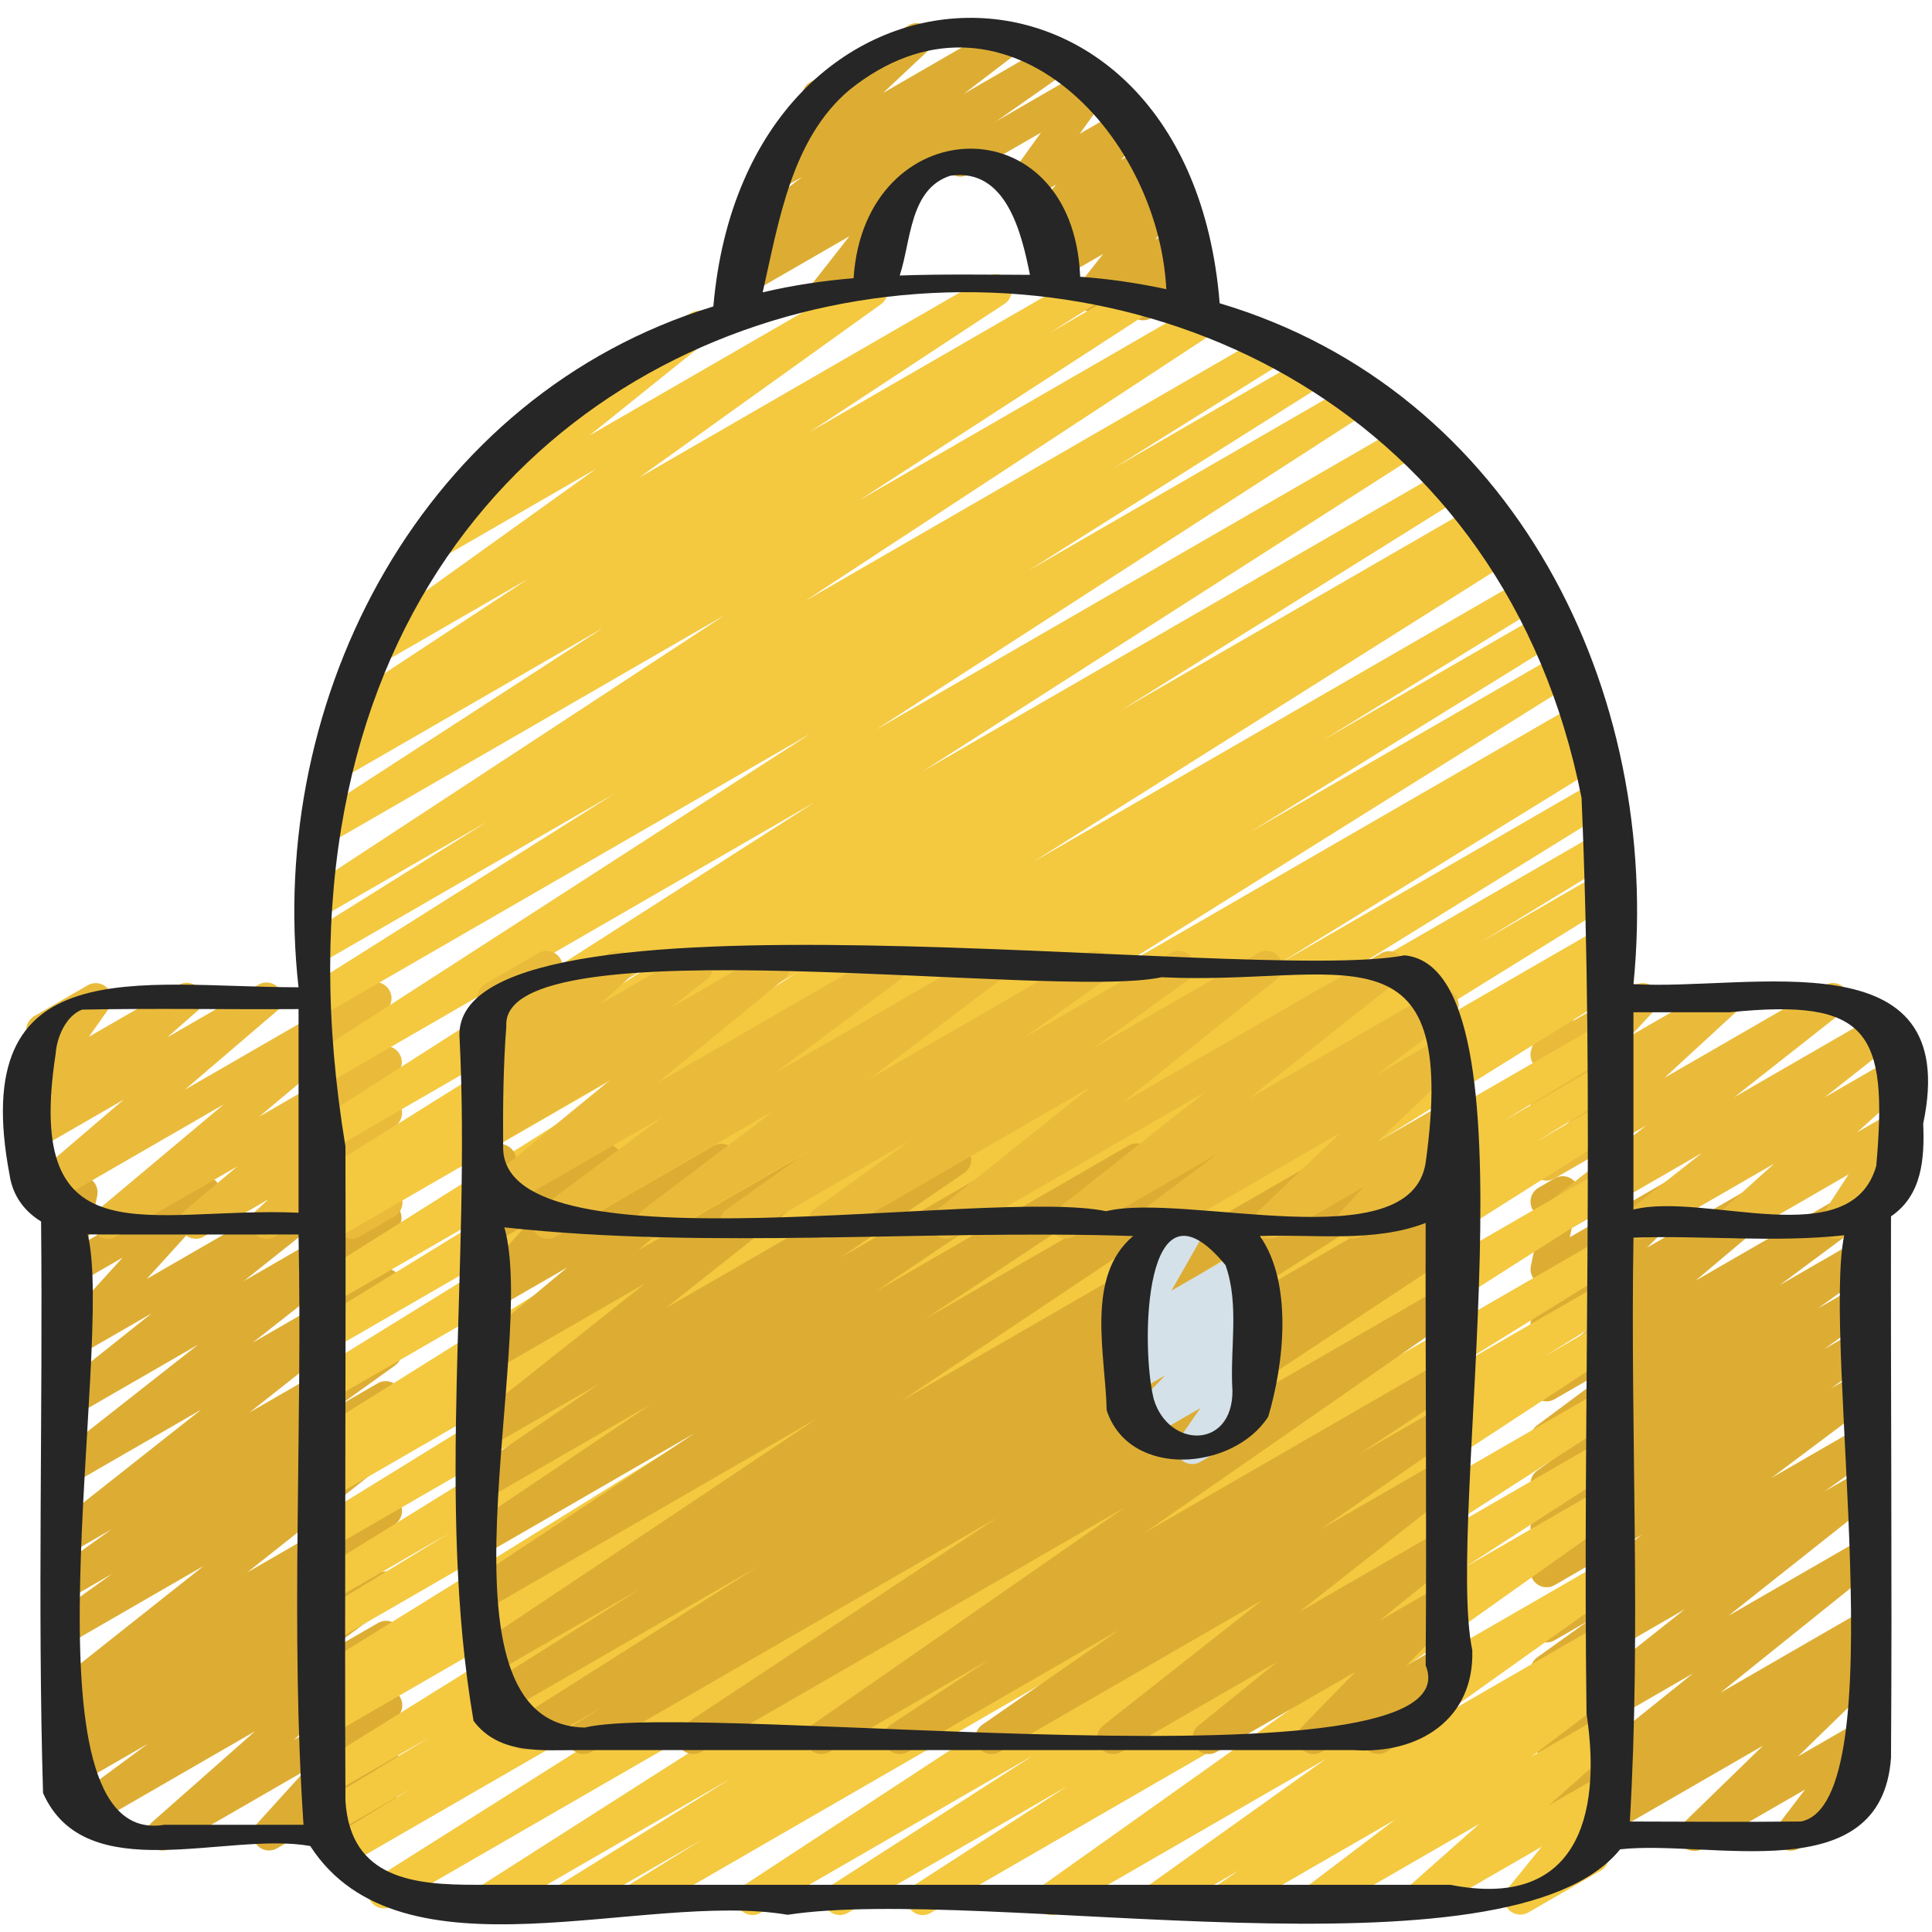
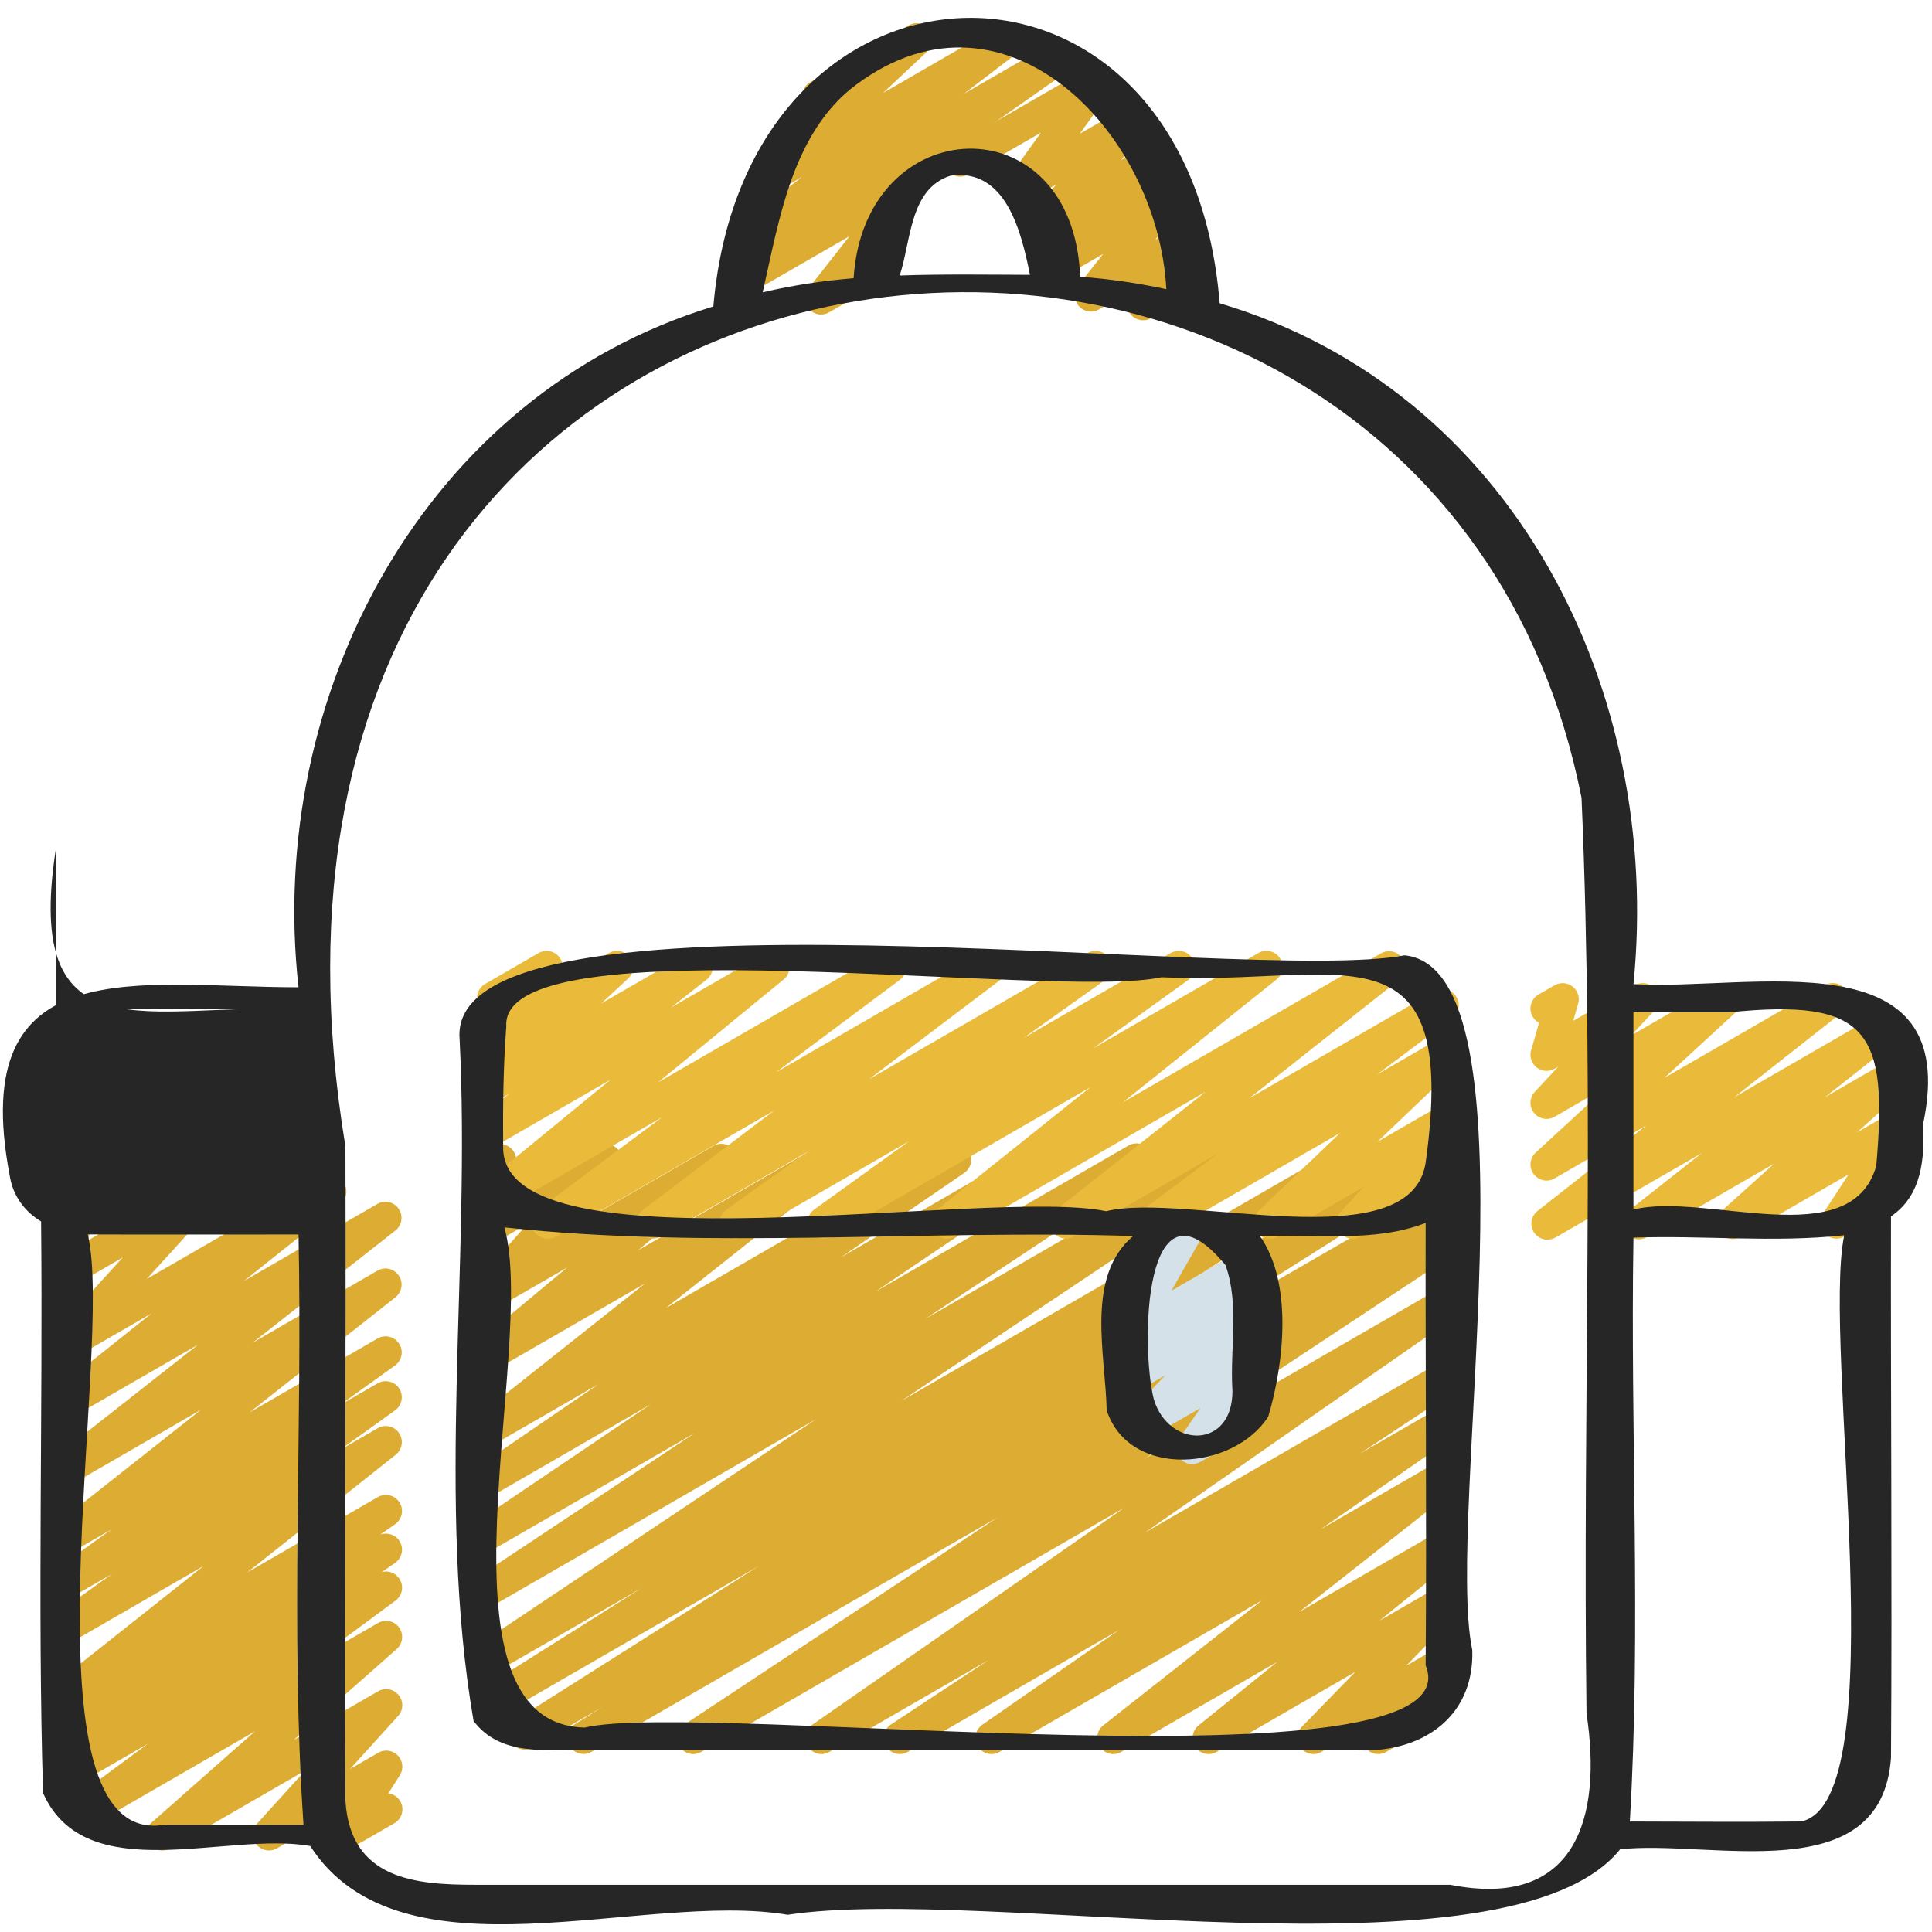
<svg xmlns="http://www.w3.org/2000/svg" id="Icons" viewBox="0 0 60 60">
  <g fill="#ddad33">
    <path d="m35.503 9.947c-.131 0-.26-.051-.356-.149-.16-.163-.189-.413-.072-.608l.117-.195-1.062.613c-.205.122-.471.078-.628-.105-.157-.181-.163-.448-.015-.637l.77-.977-1.299.749c-.214.125-.49.071-.645-.125-.153-.196-.138-.477.035-.655l.678-.7-.383.221c-.211.124-.48.075-.638-.116-.154-.19-.149-.465.014-.648l.785-.885-.782.451c-.203.12-.463.078-.621-.097-.157-.175-.173-.437-.035-.628l.961-1.337-2.251 1.299c-.239.138-.546.057-.683-.183-.139-.239-.057-.545.183-.683l4.262-2.46c.203-.119.462-.078.621.097.157.175.173.437.035.628l-.961 1.337 1.441-.832c.21-.123.48-.075.638.116.154.19.149.465-.014.648l-.784.884.808-.466c.214-.126.491-.072.645.125.153.196.138.477-.035.655l-.679.701.454-.262c.206-.12.472-.077.628.105.157.181.163.448.015.637l-.77.978.487-.281c.196-.116.446-.081.606.082s.189.413.072.608l-.18.299c.135-.006.353.085.448.25.139.239.057.545-.183.683l-1.378.796c-.078.046-.164.067-.25.067z" />
    <path d="m25.502 9.768c-.141 0-.28-.06-.378-.172-.156-.182-.163-.448-.016-.637l1.272-1.622-3.01 1.736c-.233.135-.526.062-.672-.164-.144-.226-.084-.524.135-.678l.74-.52c-.196.04-.397-.041-.513-.213-.146-.22-.097-.515.112-.675l1.746-1.334-.738.426c-.218.128-.499.071-.651-.135-.151-.204-.126-.488.06-.662l1.743-1.637c-.144-.023-.275-.108-.354-.244-.139-.239-.057-.545.183-.683l3.059-1.766c.217-.128.499-.071.651.135.151.204.126.488-.06.662l-1.386 1.301 3.699-2.135c.228-.134.52-.063.666.155.146.22.097.515-.112.675l-1.743 1.332 2.759-1.593c.229-.136.526-.062.672.164.144.226.084.524-.135.678l-4.474 3.136c.145.181.146.438.003.621l-1.421 1.812c.158.014.306.101.391.248.139.239.057.545-.183.683l-1.797 1.037c-.078.046-.164.067-.25.067z" />
    <path d="m5.047 57.47c-.156 0-.309-.073-.406-.208-.149-.209-.117-.497.075-.667l3.205-2.829-5.141 2.967c-.227.134-.522.063-.668-.158s-.093-.519.121-.677l2.354-1.74-2.304 1.329c-.232.135-.528.062-.672-.165-.144-.226-.084-.525.137-.678l.408-.285c-.199.056-.43-.026-.549-.215-.144-.227-.084-.525.136-.679l.464-.323c-.211.08-.459.008-.591-.187-.147-.217-.103-.511.103-.673l4.609-3.653-4.049 2.338c-.229.134-.526.062-.67-.161-.145-.225-.088-.522.128-.678l1.737-1.246-1.195.689c-.229.134-.526.062-.67-.161-.145-.225-.088-.522.129-.678l1.725-1.237-1.184.683c-.226.132-.517.065-.664-.152-.146-.217-.102-.511.104-.673l4.529-3.575-3.97 2.291c-.226.132-.518.064-.664-.152-.147-.218-.102-.512.105-.674l4.435-3.485-3.876 2.237c-.226.132-.515.064-.663-.151-.147-.216-.104-.509.102-.672l2.993-2.385-2.432 1.403c-.212.123-.483.074-.64-.119-.154-.191-.146-.468.02-.649l2.152-2.368-1.532.885c-.17.099-.382.089-.542-.026-.159-.115-.237-.312-.198-.506l.327-1.614c-.109-.038-.207-.114-.27-.223-.139-.239-.057-.545.183-.683l.502-.29c.169-.099.383-.089.542.026s.237.312.198.506l-.282 1.39 3.35-1.934c.211-.124.482-.074.64.119.154.191.146.468-.02.649l-2.152 2.367 5.452-3.147c.225-.134.515-.066.663.151.147.216.104.509-.102.672l-2.996 2.388 4.146-2.394c.225-.133.517-.064.664.152.147.218.102.512-.105.674l-4.435 3.485 3.879-2.239c.225-.133.516-.066.664.152.146.217.102.511-.104.673l-4.528 3.575 3.972-2.293c.229-.135.525-.062.67.161.145.225.088.522-.129.678l-1.726 1.238 1.187-.685c.228-.135.525-.063.67.161s.088.522-.128.678l-1.732 1.243 1.192-.688c.225-.134.517-.065.663.151.147.217.103.511-.103.673l-4.613 3.655 4.057-2.341c.233-.135.528-.062.672.164s.084.525-.136.679l-.462.322c.218-.079.47-.004.599.2.144.226.084.524-.137.678l-.409.286c.195-.059.423.024.544.209.146.222.093.519-.121.677l-2.356 1.742 1.812-1.046c.222-.129.506-.068.656.141.149.209.117.497-.075.667l-3.205 2.829 2.627-1.516c.211-.125.483-.074.639.119.155.191.147.467-.019.649l-1.492 1.646.875-.505c.198-.117.452-.08.611.087s.184.421.06.615l-.357.558c.15.019.29.105.371.246.139.239.057.545-.183.683l-1.349.778c-.199.116-.452.08-.611-.087s-.184-.421-.06-.615l.238-.372-1.861 1.074c-.211.123-.484.074-.639-.119-.155-.191-.147-.467.019-.649l1.491-1.645-4.181 2.413c-.078.046-.164.067-.25.067z" />
  </g>
-   <path d="m6.077 38.47c-.157 0-.312-.075-.409-.213-.148-.212-.111-.502.087-.669l1.613-1.363-3.772 2.178c-.224.132-.511.065-.659-.146-.149-.213-.11-.504.088-.67l3.922-3.288-5.398 3.116c-.222.132-.509.067-.658-.144s-.113-.501.083-.669l2.861-2.447-2.554 1.474c-.219.13-.506.069-.656-.142-.15-.209-.116-.498.077-.667l.935-.819-.355.205c-.202.119-.462.078-.619-.096-.158-.174-.175-.435-.039-.626l.706-.996c-.14-.003-.351-.085-.445-.25-.139-.239-.057-.545.183-.683l1.656-.956c.202-.119.461-.078.619.096s.175.435.039.626l-.621.877 2.789-1.61c.221-.128.506-.068.656.142.15.209.116.498-.077.667l-.936.82 2.835-1.637c.22-.131.508-.068.658.144.149.211.113.501-.083.669l-2.861 2.448 5.668-3.272c.223-.132.511-.066.659.146.149.213.11.504-.088.67l-3.924 3.289 3.673-2.119c.224-.131.511-.065.659.146.148.212.111.502-.087.669l-1.615 1.364 1.05-.605c.22-.128.501-.069.653.137.15.205.123.491-.064.664l-.453.417c.161-.041.338.003.464.122.16.151.202.391.103.589l-.398.79c.157.014.306.101.391.248.139.239.057.545-.183.683l-1.085.626c-.192.113-.433.082-.594-.069-.16-.151-.202-.391-.103-.589l.325-.644-2.257 1.302c-.218.129-.501.071-.653-.137-.15-.205-.123-.491.064-.664l.388-.356-2.006 1.157c-.078.046-.165.067-.25.067z" fill="#eabb3b" />
-   <path d="m48.925 57.497c-.164 0-.325-.081-.42-.229-.145-.224-.088-.521.129-.677l.715-.513-1.068.617c-.226.132-.516.064-.663-.15-.147-.216-.104-.509.1-.672l4.86-3.904-4.297 2.48c-.226.133-.517.065-.663-.151-.147-.217-.103-.511.103-.673l4.604-3.649-4.044 2.334c-.23.134-.526.062-.67-.162-.145-.224-.088-.522.129-.677l1.582-1.132-1.041.601c-.229.133-.522.064-.667-.157-.146-.221-.095-.517.117-.676l3.263-2.446-2.713 1.566c-.23.134-.526.062-.671-.162-.144-.225-.087-.522.131-.678l1.398-.996-.858.495c-.23.134-.526.063-.67-.162-.145-.224-.088-.521.129-.677l1.612-1.154-1.071.618c-.23.134-.525.062-.67-.161s-.088-.521.128-.678l1.815-1.305-1.273.734c-.228.136-.522.063-.668-.158s-.093-.518.12-.676l3-2.229-2.452 1.415c-.224.132-.511.066-.659-.146s-.111-.502.087-.669l2.822-2.381-2.25 1.299c-.217.126-.495.072-.647-.13-.152-.199-.133-.481.046-.658l1.393-1.376-.791.456c-.172.1-.382.088-.544-.027-.159-.116-.236-.315-.195-.508l.32-1.524c-.107-.039-.202-.114-.264-.221-.139-.239-.057-.545.183-.683l.502-.29c.171-.099.385-.087.543.027.16.116.237.315.196.508l-.271 1.293 3.186-1.839c.215-.127.494-.073.647.13.152.199.133.481-.046.658l-1.391 1.375 3.762-2.172c.225-.132.511-.066.659.146s.111.502-.087.669l-2.82 2.379 5.06-2.921c.229-.134.522-.062.668.158.146.222.093.518-.12.676l-3 2.229 2.452-1.415c.229-.135.524-.063.67.161.145.224.088.521-.128.678l-1.815 1.305 1.273-.734c.229-.135.525-.064.67.162.145.224.088.521-.129.677l-1.612 1.154 1.071-.618c.229-.136.525-.063.671.162.144.225.087.522-.131.678l-1.398.996.858-.495c.226-.135.521-.064.667.157s.095.517-.117.676l-3.263 2.446 2.713-1.566c.229-.136.525-.063.67.162.145.224.088.522-.129.677l-1.589 1.137 1.048-.604c.225-.133.517-.065.663.151.147.217.103.511-.103.673l-4.604 3.649 4.044-2.334c.225-.133.515-.065.663.15.147.216.104.509-.1.672l-4.857 3.902 4.294-2.479c.229-.135.525-.063.67.162.145.224.088.521-.129.677l-.716.513.175-.101c.216-.128.495-.071.648.131.152.201.131.484-.05.66l-2.479 2.412 1.881-1.085c.204-.121.468-.077.626.103.157.179.166.444.021.634l-.834 1.092.058-.033c.238-.14.545-.057.683.183.139.239.057.545-.183.683l-2.224 1.284c-.206.119-.467.077-.626-.103-.157-.179-.166-.444-.021-.634l.835-1.093-3.188 1.84c-.217.127-.496.07-.648-.131s-.131-.484.05-.66l2.479-2.411-5.572 3.217c-.078.046-.165.067-.25.067z" fill="#ddad33" />
  <path d="m48.058 38.5c-.16 0-.318-.077-.414-.22-.147-.217-.102-.511.105-.673l3.367-2.648-2.836 1.637c-.218.13-.501.07-.653-.137-.15-.205-.123-.491.064-.664l2.253-2.073-1.664.96c-.212.124-.486.073-.641-.121-.154-.193-.145-.471.024-.651l.728-.783-.111.063c-.178.102-.397.087-.559-.039-.16-.126-.229-.337-.172-.532l.248-.856c-.081-.043-.151-.108-.201-.193-.138-.239-.056-.545.184-.684l.5-.288c.178-.1.398-.086.559.04s.229.337.172.532l-.154.534 1.914-1.105c.213-.124.486-.073.641.121.154.193.145.471-.024.651l-.729.784 2.698-1.557c.22-.128.502-.069.653.137.15.205.123.491-.064.664l-2.253 2.073 4.979-2.874c.224-.134.517-.064.664.152s.102.511-.105.673l-3.365 2.647 4.513-2.605c.226-.133.516-.066.664.152.147.217.102.511-.105.673l-2.27 1.789 2.053-1.186c.221-.128.505-.068.654.139.15.207.12.494-.07.666l-1.63 1.467 1.046-.604c.2-.117.453-.079.613.089.159.168.182.423.056.617l-.821 1.258c.206-.051.436.04.549.236.139.239.057.545-.183.683l-1.654.956c-.199.118-.453.079-.613-.089-.159-.168-.182-.423-.056-.617l.797-1.221-3.359 1.939c-.218.129-.503.069-.654-.139-.15-.207-.12-.494.07-.666l1.631-1.468-3.953 2.282c-.226.132-.517.065-.664-.152-.146-.217-.102-.511.104-.673l2.272-1.789-4.547 2.624c-.078.046-.165.067-.25.067z" fill="#eabb3b" />
-   <path d="m19.782 59.47c-.17 0-.336-.087-.429-.243-.141-.234-.066-.538.166-.682l2.27-1.404-3.919 2.262c-.237.137-.54.058-.679-.176-.141-.234-.066-.538.165-.682l5.348-3.315-7.229 4.173c-.236.138-.535.06-.678-.173-.141-.232-.07-.535.159-.682l15.741-10.044-18.522 10.693c-.235.138-.536.06-.678-.174-.141-.233-.069-.536.161-.682l16.832-10.635-17.778 10.265c-.239.138-.541.057-.68-.178-.14-.235-.064-.54.17-.682l2.543-1.548-2.413 1.393c-.237.137-.541.058-.68-.178-.14-.235-.064-.539.17-.682l3.545-2.16-3.087 1.782c-.238.137-.539.058-.679-.176-.141-.233-.067-.537.164-.682l14.787-9.216-14.272 8.24c-.239.138-.541.057-.681-.178-.14-.236-.062-.54.172-.683l.434-.263c-.221.084-.479-.002-.604-.212-.141-.234-.066-.538.165-.682l12.774-7.918-12.261 7.078c-.238.137-.541.058-.68-.178-.14-.235-.064-.539.169-.682l4.193-2.557-3.683 2.126c-.238.137-.54.058-.679-.176-.141-.234-.066-.538.166-.682l11.973-7.41-11.46 6.616c-.238.137-.54.059-.68-.177-.14-.234-.065-.538.167-.682l10.144-6.255-9.631 5.561c-.239.138-.541.058-.681-.178s-.063-.54.171-.683l.677-.41-.167.096c-.235.139-.537.059-.679-.175-.141-.233-.067-.537.163-.682l14.968-9.367-14.452 8.344c-.238.138-.54.059-.68-.176s-.065-.539.167-.683l9.705-5.995-9.192 5.307c-.238.138-.54.059-.68-.177-.14-.234-.065-.538.168-.682l6.921-4.255-6.409 3.699c-.235.138-.537.06-.678-.174s-.069-.536.161-.682l15.017-9.465-14.5 8.371c-.238.138-.541.058-.68-.178-.14-.235-.064-.539.169-.682l.86-.524-.35.201c-.238.137-.539.058-.679-.175-.141-.234-.067-.537.164-.682l10.747-6.711-10.232 5.907c-.235.137-.535.059-.677-.173s-.071-.534.157-.681l15.541-9.948-15.021 8.672c-.235.136-.535.061-.677-.172-.142-.231-.072-.533.155-.681l15.409-9.948-14.888 8.595c-.235.138-.537.06-.678-.174s-.069-.536.161-.682l9.305-5.868-8.788 5.073c-.238.137-.539.058-.679-.175-.141-.234-.067-.537.164-.682l5.366-3.354-4.852 2.801c-.235.137-.533.06-.676-.17-.142-.23-.075-.532.151-.681l12.757-8.366-12.183 7.033c-.235.137-.534.061-.677-.172-.142-.231-.072-.533.155-.681l8.921-5.78-8.162 4.712c-.236.139-.536.06-.678-.175-.141-.232-.069-.536.161-.681l1.304-.821-.471.271c-.235.136-.533.06-.676-.17-.142-.23-.075-.531.15-.681l6.049-3.981-4.854 2.802c-.229.135-.526.062-.67-.162-.145-.224-.088-.521.129-.677l7.508-5.382-5.349 3.088c-.227.131-.516.064-.663-.15-.147-.216-.104-.509.1-.672l4.017-3.227c-.165-.003-.353-.085-.447-.25-.139-.239-.057-.545.183-.683l5.1-2.944c.225-.133.515-.065.663.15.147.216.104.509-.1.672l-3.711 2.981 8.512-4.914c.228-.135.525-.063.67.162.145.224.088.521-.129.677l-7.509 5.383 10.822-6.248c.236-.137.533-.06.676.17.142.23.075.531-.15.681l-6.048 3.98 8.229-4.75c.237-.137.537-.06.678.175.141.232.069.536-.161.681l-1.286.811 2.479-1.432c.236-.137.534-.061.677.172.142.231.072.533-.155.681l-8.928 5.785 10.552-6.092c.236-.136.533-.059.676.17.142.23.074.532-.151.681l-12.754 8.364 14.445-8.34c.237-.139.537-.059.679.175.141.234.067.537-.164.682l-5.359 3.35 6.121-3.534c.237-.137.537-.06.678.174s.069.536-.161.682l-9.318 5.877 10.16-5.865c.236-.138.535-.06.677.172s.072.533-.155.681l-15.409 9.948 16.498-9.524c.237-.137.536-.059.677.173.142.232.071.534-.157.681l-15.542 9.949 16.376-9.454c.237-.138.537-.059.679.175.141.234.067.537-.164.682l-10.732 6.702 11.158-6.442c.237-.138.54-.059.68.178.14.235.064.539-.169.682l-.872.531.966-.557c.237-.137.537-.059.678.174s.069.536-.161.682l-15.019 9.466 15.382-8.88c.236-.139.538-.06.68.177.14.234.065.538-.168.682l-6.91 4.249 6.954-4.015c.236-.139.538-.06.68.176.14.235.065.539-.167.683l-9.7 5.993 9.715-5.609c.237-.136.538-.059.679.175s.067.537-.163.682l-14.965 9.365 14.963-8.639c.236-.139.54-.059.681.178.14.235.063.54-.171.683l-.685.415.424-.244c.236-.138.538-.06.68.177.14.234.065.538-.167.682l-10.165 6.268 9.895-5.712c.236-.139.539-.06.679.176.141.234.066.538-.166.682l-11.962 7.403 11.58-6.686c.237-.139.54-.059.68.178.14.235.064.539-.169.682l-4.186 2.552 3.696-2.134c.236-.139.539-.06.679.176.141.234.066.538-.165.682l-12.774 7.918 12.261-7.078c.237-.139.54-.058.681.178.14.236.062.54-.172.683l-.434.263c.222-.084.478.002.604.212.141.233.067.537-.164.682l-14.787 9.216 14.272-8.24c.236-.138.54-.059.68.178.14.235.064.539-.17.682l-3.557 2.167 3.047-1.759c.237-.139.54-.059.68.178.14.235.064.54-.17.682l-2.525 1.537 2.016-1.163c.237-.136.537-.06.678.174s.069.536-.161.682l-16.844 10.642 16.327-9.426c.237-.137.536-.059.678.173.141.232.07.535-.159.682l-15.743 10.045 15.225-8.789c.236-.138.538-.059.679.176s.066.538-.165.682l-5.344 3.313 4.83-2.788c.236-.138.539-.059.679.176.141.234.066.538-.166.682l-2.264 1.401 1.751-1.011c.236-.136.533-.06.676.171.142.23.074.531-.151.68l-11.771 7.711 11.246-6.492c.236-.137.536-.059.677.172.142.232.072.534-.156.682l-6.278 4.036 5.758-3.324c.236-.137.534-.061.677.172.142.231.072.533-.155.681l-4.757 3.077 4.235-2.444c.23-.135.525-.062.671.162.145.226.086.523-.131.678l-8.668 6.158 8.128-4.692c.228-.136.525-.063.671.162.144.225.087.522-.131.678l-5.526 3.939 4.986-2.879c.233-.135.531-.062.674.167.143.228.08.527-.143.679l-.695.474.164-.095c.226-.134.52-.064.667.156.146.22.096.516-.115.675l-2.715 2.059 2.163-1.248c.221-.128.506-.068.655.141.15.208.118.496-.073.666l-2.209 1.957 1.627-.938c.207-.123.473-.076.631.108.156.184.159.452.007.64l-1.066 1.313c.222-.079.478.01.599.222.139.239.057.545-.183.683l-2.247 1.297c-.208.121-.473.076-.631-.108-.156-.184-.159-.452-.007-.64l1.051-1.294-3.562 2.056c-.218.13-.505.069-.655-.141-.15-.208-.118-.496.073-.666l2.209-1.958-4.789 2.765c-.228.133-.521.063-.667-.156-.146-.22-.096-.516.115-.675l2.716-2.06-5.008 2.891c-.233.136-.53.062-.674-.167-.143-.228-.08-.527.143-.679l.695-.473-2.285 1.318c-.232.134-.526.062-.671-.162-.144-.225-.087-.522.131-.678l5.522-3.937-8.272 4.776c-.229.135-.526.062-.671-.162-.145-.226-.086-.523.131-.678l8.67-6.159-12.124 6.999c-.236.137-.533.06-.677-.172-.142-.231-.072-.533.155-.681l4.754-3.075-6.805 3.928c-.235.137-.535.059-.677-.172-.142-.232-.072-.534.156-.682l6.276-4.034-8.467 4.888c-.235.137-.533.06-.676-.171-.142-.23-.074-.531.151-.68l11.773-7.714-14.834 8.564c-.079.046-.165.067-.25.067z" fill="#f4c940" />
  <path d="m18.119 54.47c-.17 0-.335-.087-.429-.243-.141-.234-.067-.537.165-.682l.848-.527-2.16 1.247c-.236.138-.537.06-.678-.174-.141-.232-.069-.535.16-.682l7.541-4.775-8.081 4.665c-.235.138-.536.06-.678-.174-.141-.233-.069-.536.161-.682l4.949-3.12-4.638 2.678c-.235.136-.532.061-.675-.169-.143-.229-.077-.529.147-.68l10.6-7.083-10.072 5.814c-.235.136-.534.061-.675-.169-.143-.229-.076-.531.148-.681l6.839-4.536-6.312 3.645c-.235.135-.531.06-.674-.168-.143-.229-.079-.528.145-.679l5.456-3.681-4.927 2.845c-.232.136-.529.062-.673-.166s-.081-.527.141-.68l3.842-2.628-3.31 1.91c-.227.131-.518.064-.663-.151-.147-.217-.103-.511.103-.673l5.316-4.213-4.756 2.745c-.224.132-.512.066-.66-.146s-.109-.504.09-.67l2.905-2.423-2.335 1.348c-.211.124-.482.074-.638-.117-.155-.189-.149-.465.015-.647l1.726-1.939-1.103.636c-.173.1-.386.088-.547-.03-.16-.118-.235-.32-.19-.515l.303-1.316c-.102-.04-.19-.113-.248-.215-.139-.239-.057-.545.183-.683l.501-.289c.174-.1.387-.087.547.03.16.118.235.32.19.515l-.244 1.063 2.792-1.611c.21-.123.482-.074.638.117.155.189.149.465-.015.647l-1.725 1.939 4.689-2.708c.224-.132.511-.066.66.146.148.213.109.504-.09.67l-2.907 2.424 5.619-3.243c.226-.133.516-.065.663.151s.103.511-.103.673l-5.317 4.214 8.734-5.042c.235-.136.529-.061.673.166.144.228.081.527-.141.68l-3.837 2.625 6.017-3.474c.233-.137.53-.061.674.168.143.229.079.528-.145.679l-5.458 3.682 7.849-4.531c.234-.136.533-.062.675.169.143.229.076.531-.148.681l-6.837 4.534 9.331-5.387c.234-.136.531-.062.675.169.143.229.077.529-.147.68l-10.6 7.083 13.746-7.936c.237-.137.537-.059.678.174s.069.536-.161.682l-4.954 3.123 6.895-3.98c.237-.136.537-.06.678.174.141.232.069.535-.16.682l-7.536 4.772 7.541-4.354c.236-.138.537-.059.679.176.141.234.067.537-.165.682l-.855.532.342-.197c.233-.137.533-.062.675.17.143.229.076.53-.149.68l-9.717 6.427 9.191-5.306c.23-.135.528-.062.672.165.144.226.084.525-.137.678l-9.697 6.744 9.162-5.289c.233-.137.532-.061.676.17.142.229.075.531-.15.68l-3.02 1.992 2.494-1.439c.232-.136.528-.062.672.165s.083.525-.137.679l-4.246 2.944 3.711-2.143c.225-.134.516-.066.664.152.147.217.102.511-.104.673l-4.927 3.88 4.367-2.521c.225-.132.514-.065.662.149.147.216.105.508-.098.672l-2.445 1.974 1.881-1.085c.215-.126.491-.072.645.126.153.196.138.477-.036.655l-1.658 1.702 1.05-.605c.21-.125.481-.075.639.118.154.19.147.466-.017.648l-.412.459c.116.035.22.114.285.228.139.239.057.545-.183.683l-1.981 1.144c-.213.124-.484.073-.639-.118-.154-.19-.147-.466.017-.648l.066-.073-1.456.84c-.214.126-.49.073-.645-.126-.153-.196-.138-.477.036-.655l1.659-1.703-4.305 2.484c-.224.131-.514.066-.662-.149-.147-.216-.105-.508.098-.672l2.443-1.973-4.84 2.794c-.226.132-.517.066-.664-.152-.147-.217-.102-.511.104-.673l4.928-3.881-8.151 4.706c-.232.135-.528.062-.672-.165s-.083-.525.137-.679l4.241-2.94-6.555 3.784c-.236.135-.533.06-.676-.17-.142-.229-.075-.531.15-.68l3.028-1.998-4.934 2.848c-.233.135-.528.062-.672-.165-.144-.226-.084-.525.137-.678l9.693-6.741-13.137 7.584c-.235.135-.534.062-.675-.17-.143-.229-.076-.53.149-.68l9.719-6.429-12.607 7.278c-.079.046-.165.067-.25.067z" fill="#ddad33" />
  <path d="m37.028 45.468c-.136 0-.271-.056-.368-.161-.158-.173-.176-.432-.042-.624l.664-.956-1.584.914c-.213.125-.489.073-.644-.124-.153-.195-.14-.475.032-.654l1.103-1.152-.909.524c-.218.128-.5.069-.651-.135s-.126-.489.06-.663l.616-.577-.024.014c-.196.114-.442.081-.603-.078s-.193-.406-.082-.603l1.029-1.806-.06.034c-.241.138-.546.057-.683-.183-.139-.239-.057-.545.183-.683l1.657-.956c.194-.116.442-.082.603.078.16.159.193.406.082.603l-1.028 1.804 2.188-1.264c.217-.127.499-.071.651.135.151.204.126.489-.06.663l-.619.58.18-.104c.215-.126.489-.073.644.124.153.195.14.475-.032.654l-1.103 1.152.491-.283c.202-.119.458-.078.618.094.158.173.176.432.042.624l-.731 1.053c.181-.013.369.078.468.249.139.239.057.545-.183.683l-1.655.956c-.078.046-.164.067-.25.067z" fill="#d5e1e8" />
  <path d="m25.577 38.47c-.164 0-.324-.081-.42-.229-.145-.224-.089-.521.128-.678l2.947-2.121-5.128 2.96c-.23.134-.526.062-.671-.162-.145-.225-.086-.523.131-.678l2.534-1.801-4.575 2.641c-.228.132-.521.063-.667-.156s-.096-.516.115-.675l4.078-3.086-6.785 3.917c-.228.135-.522.063-.668-.157-.146-.222-.094-.518.119-.676l3.843-2.87-4.929 2.845c-.226.132-.514.065-.661-.148-.148-.214-.107-.506.094-.671l3.902-3.197-3.685 2.127c-.227.132-.518.065-.664-.152-.147-.218-.102-.511.105-.674l1.102-.865-.543.312c-.217.129-.501.07-.652-.137-.151-.205-.124-.49.063-.663l.831-.768-.242.14c-.209.122-.475.076-.631-.108s-.159-.453-.007-.641l.519-.635c-.113-.037-.213-.114-.276-.225-.139-.239-.057-.545.183-.683l1.658-.957c.206-.123.474-.077.631.108.156.185.159.453.007.641l-.221.27 1.769-1.021c.22-.127.502-.069.652.137.151.205.124.49-.063.663l-.83.767 2.714-1.566c.225-.134.517-.066.664.152s.102.511-.105.674l-1.101.864 2.93-1.69c.225-.132.513-.065.661.148s.107.506-.094.671l-3.904 3.199 6.961-4.019c.229-.133.522-.062.668.157.146.222.094.518-.119.676l-3.844 2.871 6.417-3.704c.227-.134.521-.064.667.156s.096.516-.115.675l-4.078 3.086 6.785-3.917c.229-.135.525-.062.671.162.145.225.086.523-.131.678l-2.531 1.799 4.571-2.639c.229-.135.524-.063.67.161.145.224.089.521-.128.678l-2.947 2.121 5.128-2.96c.225-.134.515-.065.663.15.147.216.104.51-.101.673l-4.768 3.812 8.013-4.625c.225-.133.516-.065.664.151.146.217.102.511-.104.674l-4.646 3.673 5.751-3.319c.227-.135.521-.065.667.157.146.221.095.517-.117.676l-2.329 1.746 1.947-1.124c.216-.128.497-.071.65.133.151.202.128.486-.055.661l-2.533 2.421 1.938-1.118c.212-.124.486-.073.641.121.154.193.145.47-.023.651l-.715.771.076-.044c.239-.14.545-.057.683.183.139.239.057.545-.183.683l-2.942 1.698c-.212.125-.486.074-.641-.121-.154-.193-.145-.47.023-.651l.715-.771-2.674 1.543c-.218.126-.498.069-.65-.133-.151-.202-.128-.486.055-.661l2.532-2.421-5.568 3.215c-.228.132-.521.063-.667-.157-.146-.221-.095-.517.117-.676l2.331-1.747-4.471 2.58c-.227.131-.517.064-.664-.151-.146-.218-.102-.511.104-.674l4.644-3.671-7.788 4.496c-.227.131-.516.064-.663-.15-.147-.216-.104-.51.101-.673l4.767-3.812-8.03 4.636c-.078.046-.165.067-.25.067z" fill="#eabb3b" />
  <path d="m14.708 53.446c.789 1.052 2.123.904 3.28.904h24.038c2.046.141 3.766-.965 3.697-3.104-.862-4.091 2.179-21.166-2.104-21.577-4.867.931-29.814-2.619-29.345 2.607.349 6.979-.736 14.376.433 21.17zm29.567-1.725c1.661 4.055-22.487 1.065-26.118 1.93-4.981-.114-1.445-11.874-2.494-15.534 6.409.698 13.052.06 19.529.269-1.499 1.258-.857 3.693-.823 5.414.711 2.145 3.949 1.867 5.018.194.491-1.654.768-4.145-.26-5.609 1.681-.061 3.557.213 5.148-.406-.01 4.58.035 9.161 0 13.741zm-6.215-12.43c.439 1.232.13 2.61.215 3.901.008 1.819-1.981 1.795-2.443.263-.417-1.651-.315-7.247 2.228-4.164zm-22.336-7.42c-.212-3.263 17.03-.796 20.347-1.522 5.557.275 9.264-1.893 8.204 5.76-.473 3.047-7.467.905-9.923 1.506-3.622-.755-18.651 1.954-18.726-1.946-.01-1.274.002-2.546.098-3.798z" fill="#262626" />
-   <path d="m.299 36.495c.1.659.476 1.134.977 1.439.059 5.912-.114 11.855.061 17.751 1.328 2.984 5.702 1.184 8.297 1.644 2.819 4.356 10.32 1.374 14.828 2.136 6.131-.934 22.38 2.265 25.853-2.033 2.802-.314 8.115 1.305 8.412-2.842.038-5.605-.013-11.21 0-16.815.976-.663 1.043-1.816 1-2.881 1.232-5.857-5.38-4.114-8.998-4.331.908-9.102-3.708-18.423-12.851-21.145-.964-12.013-14.707-11.655-15.724.099-8.99 2.746-13.894 12.095-12.883 21.144-4.962-.002-10.312-1.225-8.972 5.833zm4.799 20.176c-4.652.764-1.513-14.856-2.374-18.335 2.182.01 4.365-.002 6.547.002.127 6.097-.258 12.262.155 18.333zm50.836-.103c-1.772.02-3.545.004-5.318.001.356-6.013.01-12.101.113-18.133 2.198-.076 4.331.163 6.545-.073-.698 3.373 1.625 17.599-1.34 18.205zm-2.217-25.131c4.32-.441 4.922.598 4.552 4.769-.781 2.767-5.31.799-7.541 1.358.002-2.042 0-4.085 0-6.127h2.988zm-27.334-28.647c4.697-3.766 9.582 1.259 9.838 6.191-.882-.189-1.774-.321-2.675-.385-.22-5.443-6.7-5.18-7.037.044-.947.079-1.889.218-2.823.439.505-2.227.898-4.773 2.697-6.289zm3.132 2.667c1.729-.251 2.208 1.761 2.471 3.078-1.35-.004-2.701-.026-4.045.021.355-1.068.304-2.692 1.574-3.099zm-18.786 30.153c-5.182-31.346 33.638-34.876 38.387-10.831.41 9.457.03 18.963.155 28.436.496 3.255-.342 6.087-4.231 5.319-10.09 0-20.18 0-30.271 0-1.856 0-3.891-.159-4.041-2.613-.03-6.767.02-13.543 0-20.313zm-9-2.884c.032-.498.31-1.173.818-1.371 2.236-.046 4.486-.002 6.725-.017v6.324c-4.593-.202-8.544 1.568-7.543-4.937z" fill="#262626" />
+   <path d="m.299 36.495c.1.659.476 1.134.977 1.439.059 5.912-.114 11.855.061 17.751 1.328 2.984 5.702 1.184 8.297 1.644 2.819 4.356 10.32 1.374 14.828 2.136 6.131-.934 22.38 2.265 25.853-2.033 2.802-.314 8.115 1.305 8.412-2.842.038-5.605-.013-11.21 0-16.815.976-.663 1.043-1.816 1-2.881 1.232-5.857-5.38-4.114-8.998-4.331.908-9.102-3.708-18.423-12.851-21.145-.964-12.013-14.707-11.655-15.724.099-8.99 2.746-13.894 12.095-12.883 21.144-4.962-.002-10.312-1.225-8.972 5.833zm4.799 20.176c-4.652.764-1.513-14.856-2.374-18.335 2.182.01 4.365-.002 6.547.002.127 6.097-.258 12.262.155 18.333zm50.836-.103c-1.772.02-3.545.004-5.318.001.356-6.013.01-12.101.113-18.133 2.198-.076 4.331.163 6.545-.073-.698 3.373 1.625 17.599-1.34 18.205zm-2.217-25.131c4.32-.441 4.922.598 4.552 4.769-.781 2.767-5.31.799-7.541 1.358.002-2.042 0-4.085 0-6.127h2.988zm-27.334-28.647c4.697-3.766 9.582 1.259 9.838 6.191-.882-.189-1.774-.321-2.675-.385-.22-5.443-6.7-5.18-7.037.044-.947.079-1.889.218-2.823.439.505-2.227.898-4.773 2.697-6.289zm3.132 2.667c1.729-.251 2.208 1.761 2.471 3.078-1.35-.004-2.701-.026-4.045.021.355-1.068.304-2.692 1.574-3.099zm-18.786 30.153c-5.182-31.346 33.638-34.876 38.387-10.831.41 9.457.03 18.963.155 28.436.496 3.255-.342 6.087-4.231 5.319-10.09 0-20.18 0-30.271 0-1.856 0-3.891-.159-4.041-2.613-.03-6.767.02-13.543 0-20.313zm-9-2.884c.032-.498.31-1.173.818-1.371 2.236-.046 4.486-.002 6.725-.017c-4.593-.202-8.544 1.568-7.543-4.937z" fill="#262626" />
</svg>